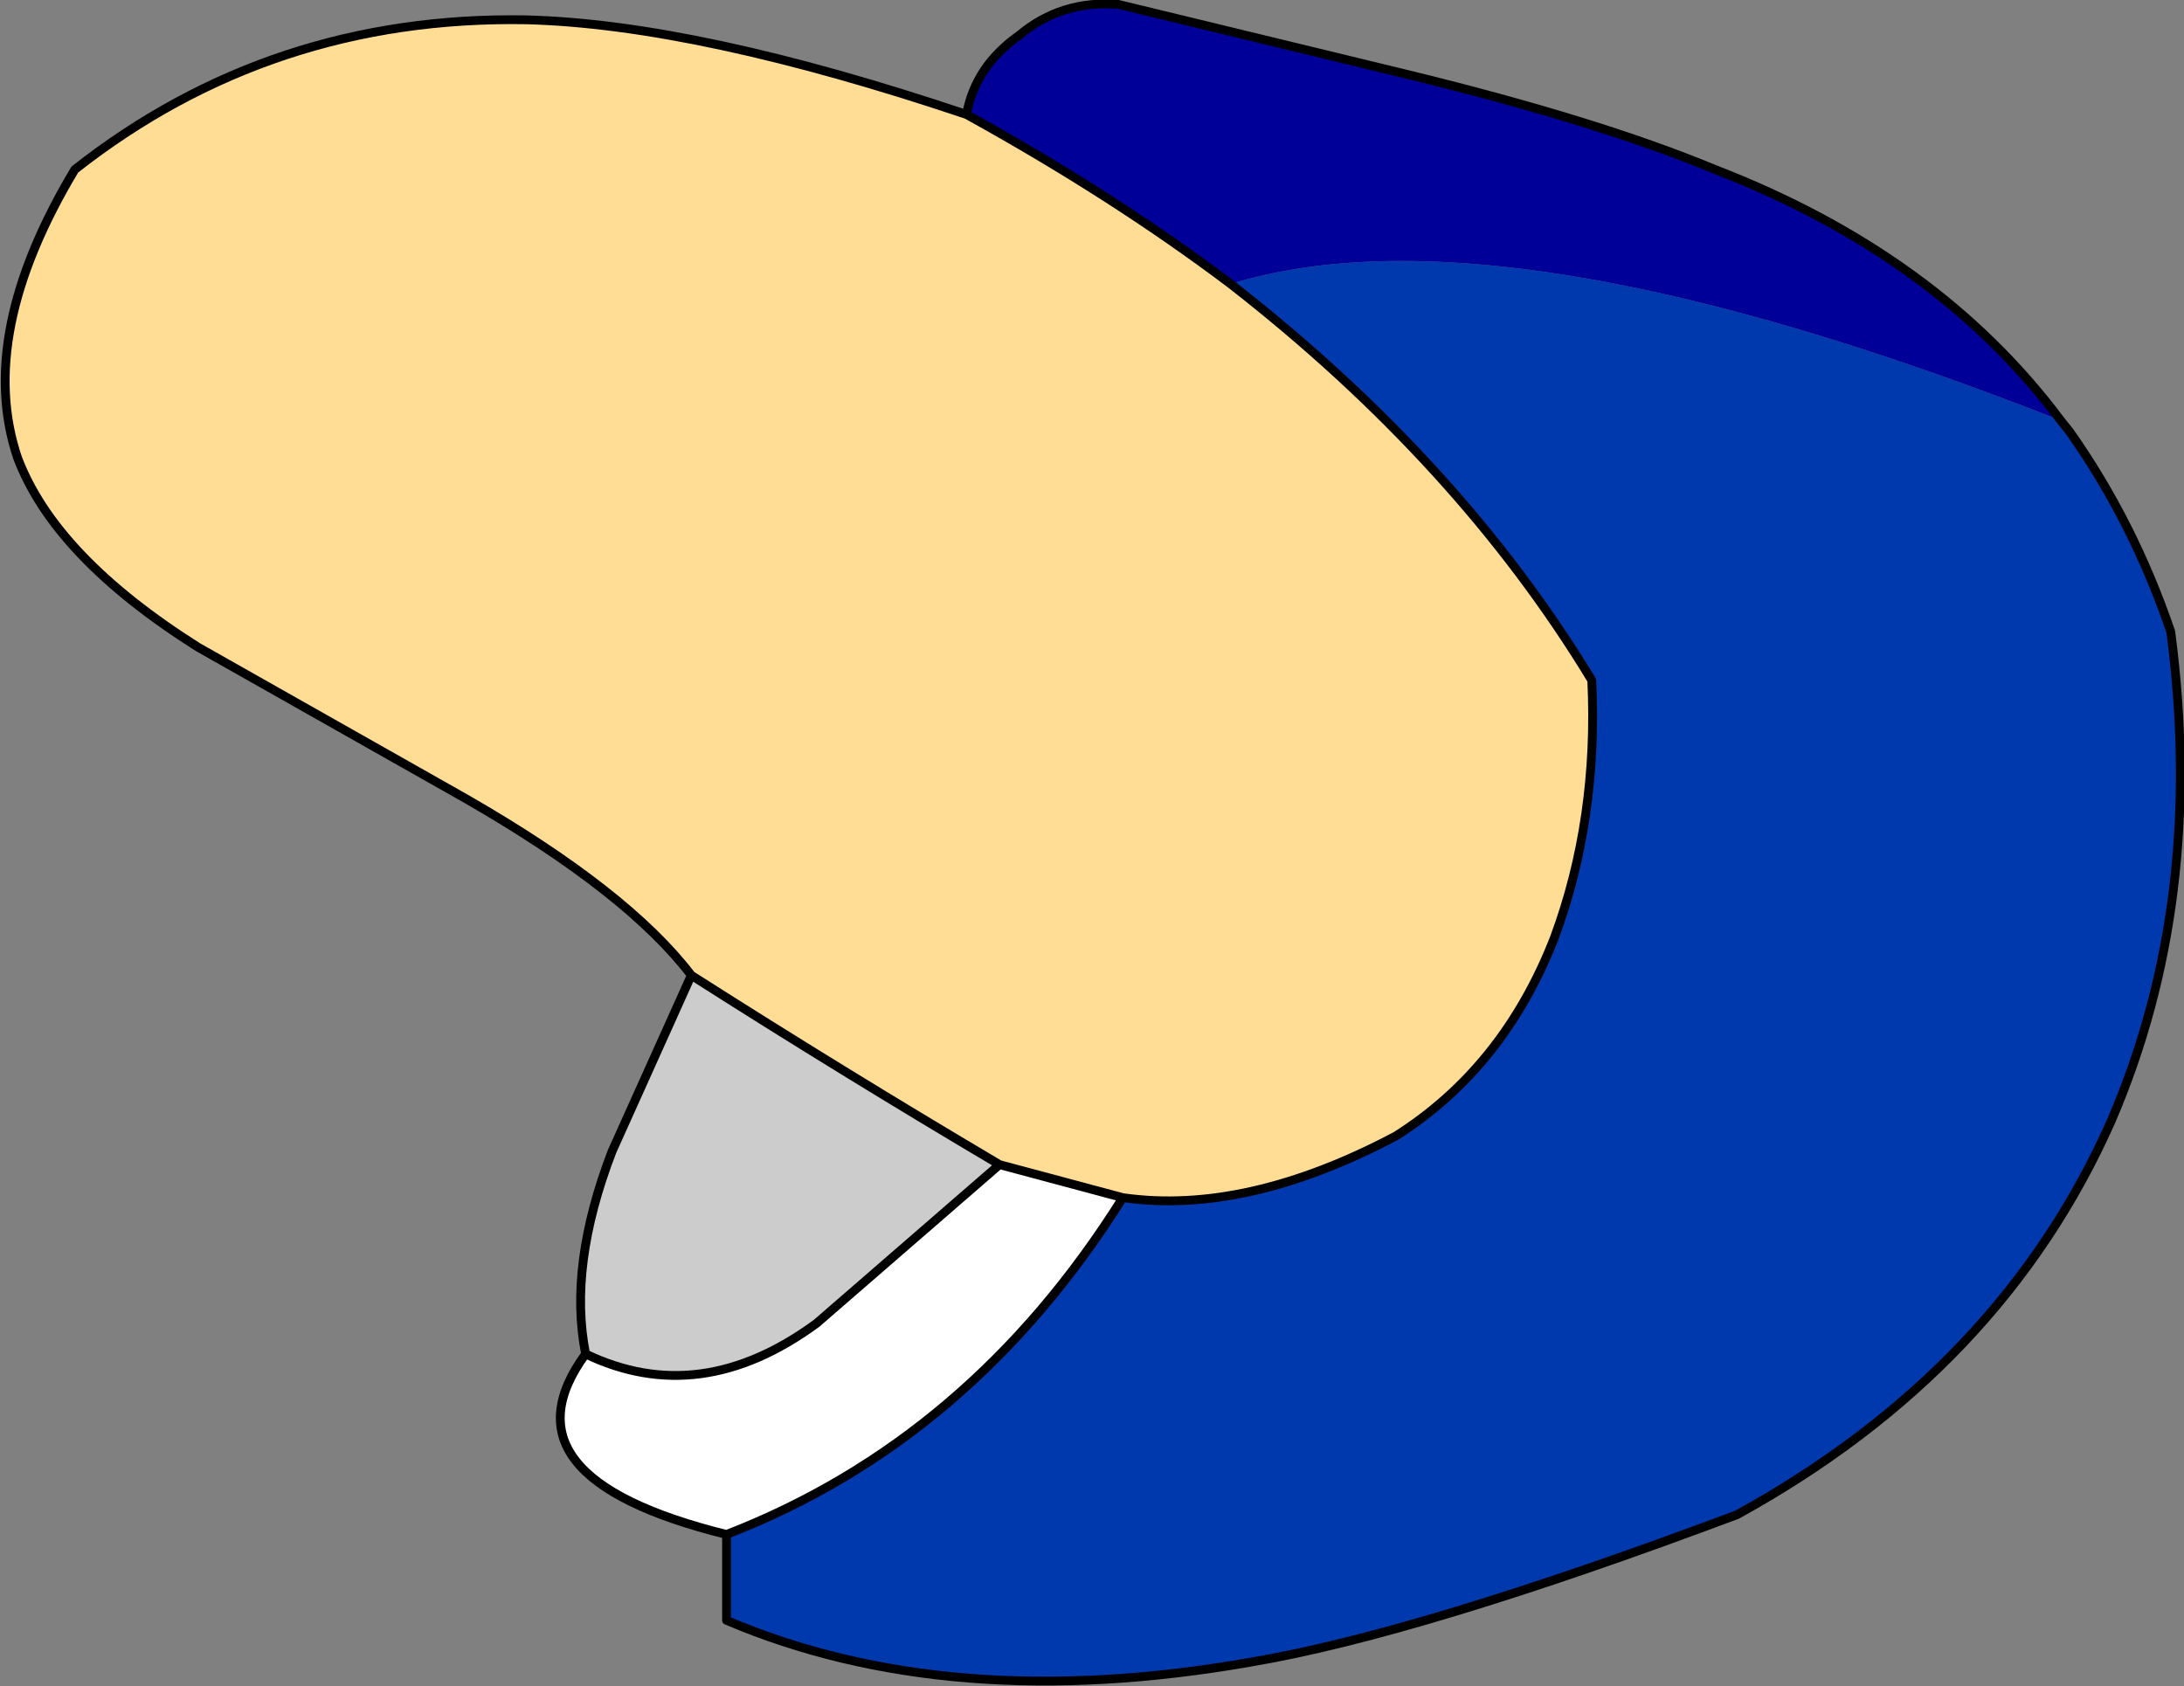
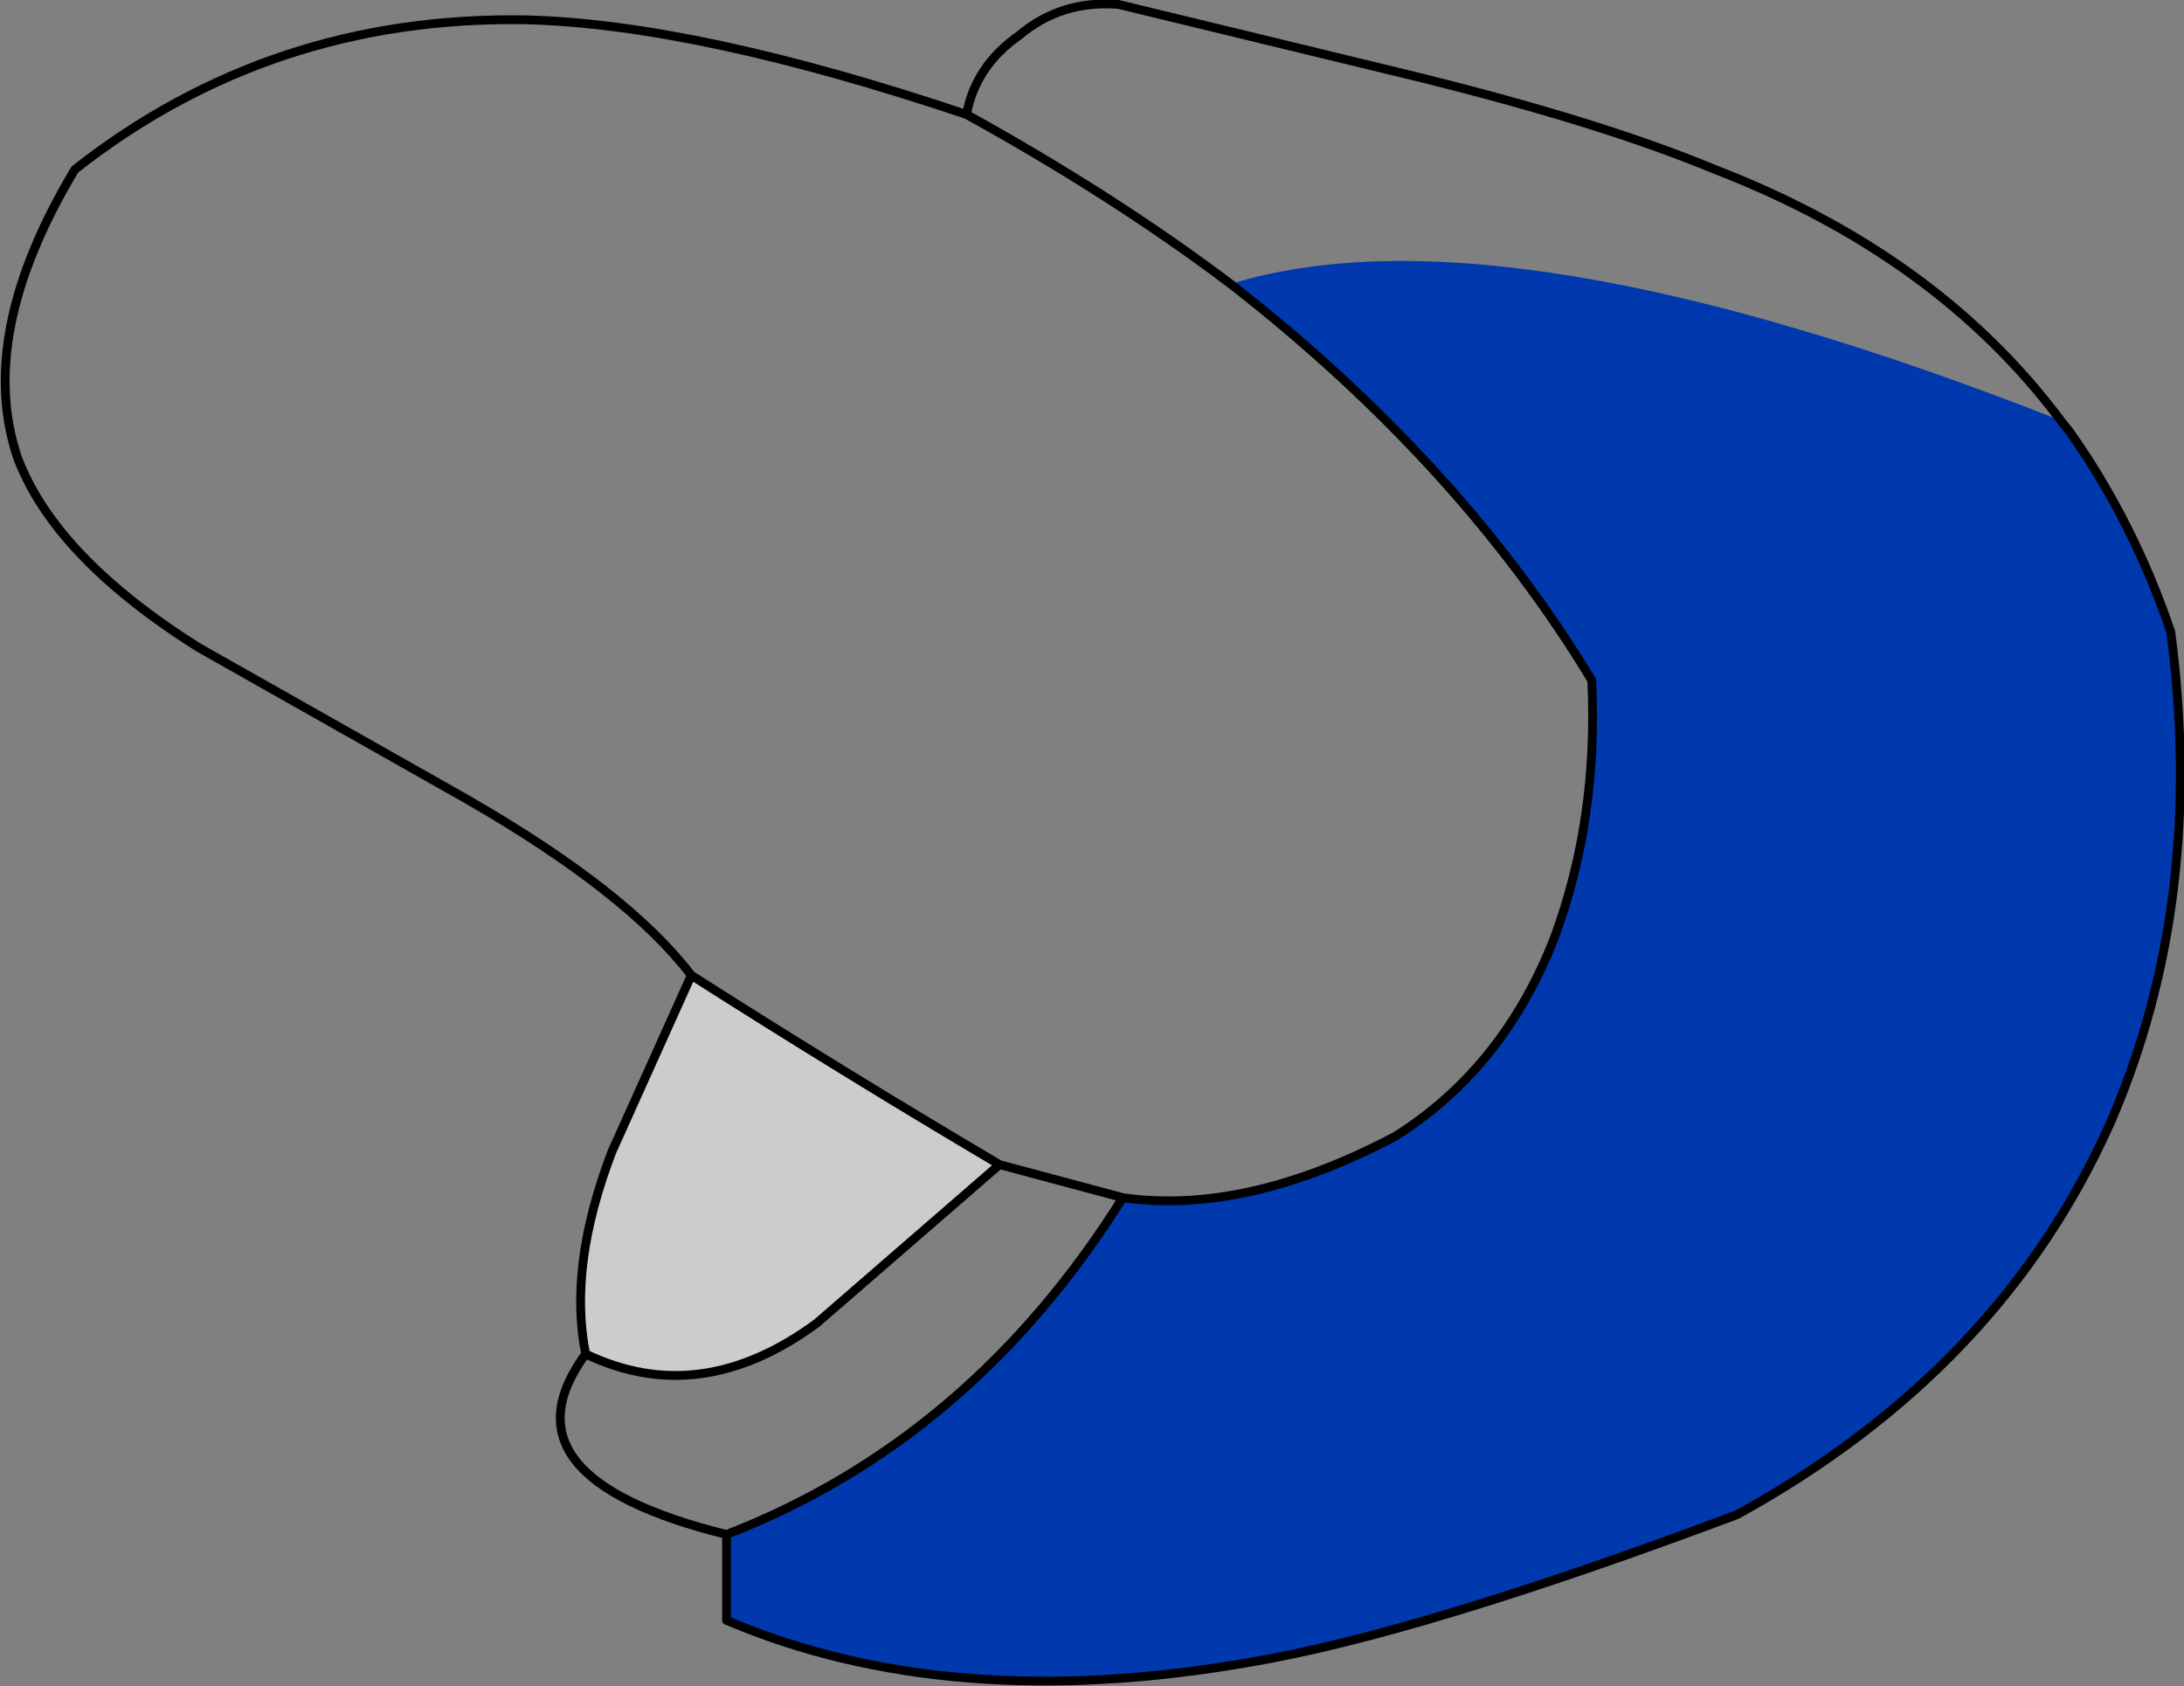
<svg xmlns="http://www.w3.org/2000/svg" height="38.3px" width="49.6px">
  <rect width="100%" height="100%" fill="#808080" stroke="none" />
  <g transform="matrix(1.0, 0.0, 0.0, 1.0, 17.95, 25.9)">
    <path d="M7.55 1.3 Q10.35 1.7 13.75 -0.1 16.2 -1.65 17.35 -4.6 18.35 -7.3 18.2 -10.45 15.2 -15.4 10.0 -19.45 16.15 -21.35 28.85 -16.35 L29.05 -16.1 Q30.5 -14.05 31.35 -11.55 32.15 -5.45 30.0 -0.45 27.5 5.2 21.5 8.5 14.3 11.2 10.45 11.85 3.6 13.05 -1.45 10.9 L-1.45 8.95 Q4.1 6.8 7.55 1.3" fill="#0038ae" fill-rule="evenodd" stroke="none" />
-     <path d="M10.0 -19.45 Q15.2 -15.4 18.2 -10.45 18.35 -7.3 17.35 -4.6 16.2 -1.65 13.75 -0.1 10.35 1.7 7.55 1.3 L4.75 0.55 Q1.2 -1.55 -2.25 -3.75 -3.7 -5.65 -7.35 -7.75 L-13.45 -11.2 Q-16.7 -13.25 -17.55 -15.5 -18.5 -18.3 -16.25 -22.05 -11.8 -25.55 -6.0 -25.45 -2.1 -25.35 4.0 -23.3 7.35 -21.45 10.0 -19.45" fill="#ffdd95" fill-rule="evenodd" stroke="none" />
-     <path d="M28.85 -16.35 Q16.15 -21.35 10.0 -19.45 7.35 -21.45 4.0 -23.3 4.2 -24.4 5.2 -25.1 6.15 -25.9 7.45 -25.8 L14.05 -24.2 Q18.35 -23.15 21.0 -22.05 26.05 -20.1 28.85 -16.35" fill="#000099" fill-rule="evenodd" stroke="none" />
-     <path d="M7.55 1.3 Q4.1 6.8 -1.45 8.95 -6.7 7.65 -4.65 4.85 -2.05 6.1 0.6 4.15 L4.75 0.55 7.55 1.3" fill="#ffffff" fill-rule="evenodd" stroke="none" />
    <path d="M-2.25 -3.75 Q1.2 -1.55 4.75 0.55 L0.6 4.15 Q-2.05 6.1 -4.65 4.85 -5.05 2.85 -4.05 0.25 L-2.25 -3.75" fill="#cccccc" fill-rule="evenodd" stroke="none" />
    <path d="M10.0 -19.45 Q15.2 -15.4 18.2 -10.45 18.35 -7.3 17.35 -4.6 16.2 -1.65 13.75 -0.1 10.35 1.7 7.55 1.3 4.1 6.8 -1.45 8.95 L-1.45 10.9 Q3.6 13.05 10.45 11.85 14.3 11.2 21.5 8.5 27.5 5.2 30.0 -0.45 32.15 -5.45 31.35 -11.55 30.5 -14.05 29.05 -16.1 L28.85 -16.35 Q26.05 -20.1 21.0 -22.05 18.35 -23.15 14.05 -24.2 L7.45 -25.8 Q6.15 -25.9 5.2 -25.1 4.2 -24.4 4.0 -23.3 -2.1 -25.35 -6.0 -25.45 -11.8 -25.55 -16.25 -22.05 -18.5 -18.3 -17.55 -15.5 -16.7 -13.25 -13.45 -11.2 L-7.35 -7.75 Q-3.7 -5.65 -2.25 -3.75 1.2 -1.55 4.75 0.55 L7.55 1.3 M10.0 -19.45 Q7.35 -21.45 4.0 -23.3 M4.75 0.55 L0.6 4.15 Q-2.05 6.1 -4.65 4.85 -6.7 7.65 -1.45 8.95 M-4.65 4.85 Q-5.05 2.85 -4.05 0.25 L-2.25 -3.75" fill="none" stroke="#000000" stroke-linecap="round" stroke-linejoin="round" stroke-width="0.2" />
  </g>
</svg>